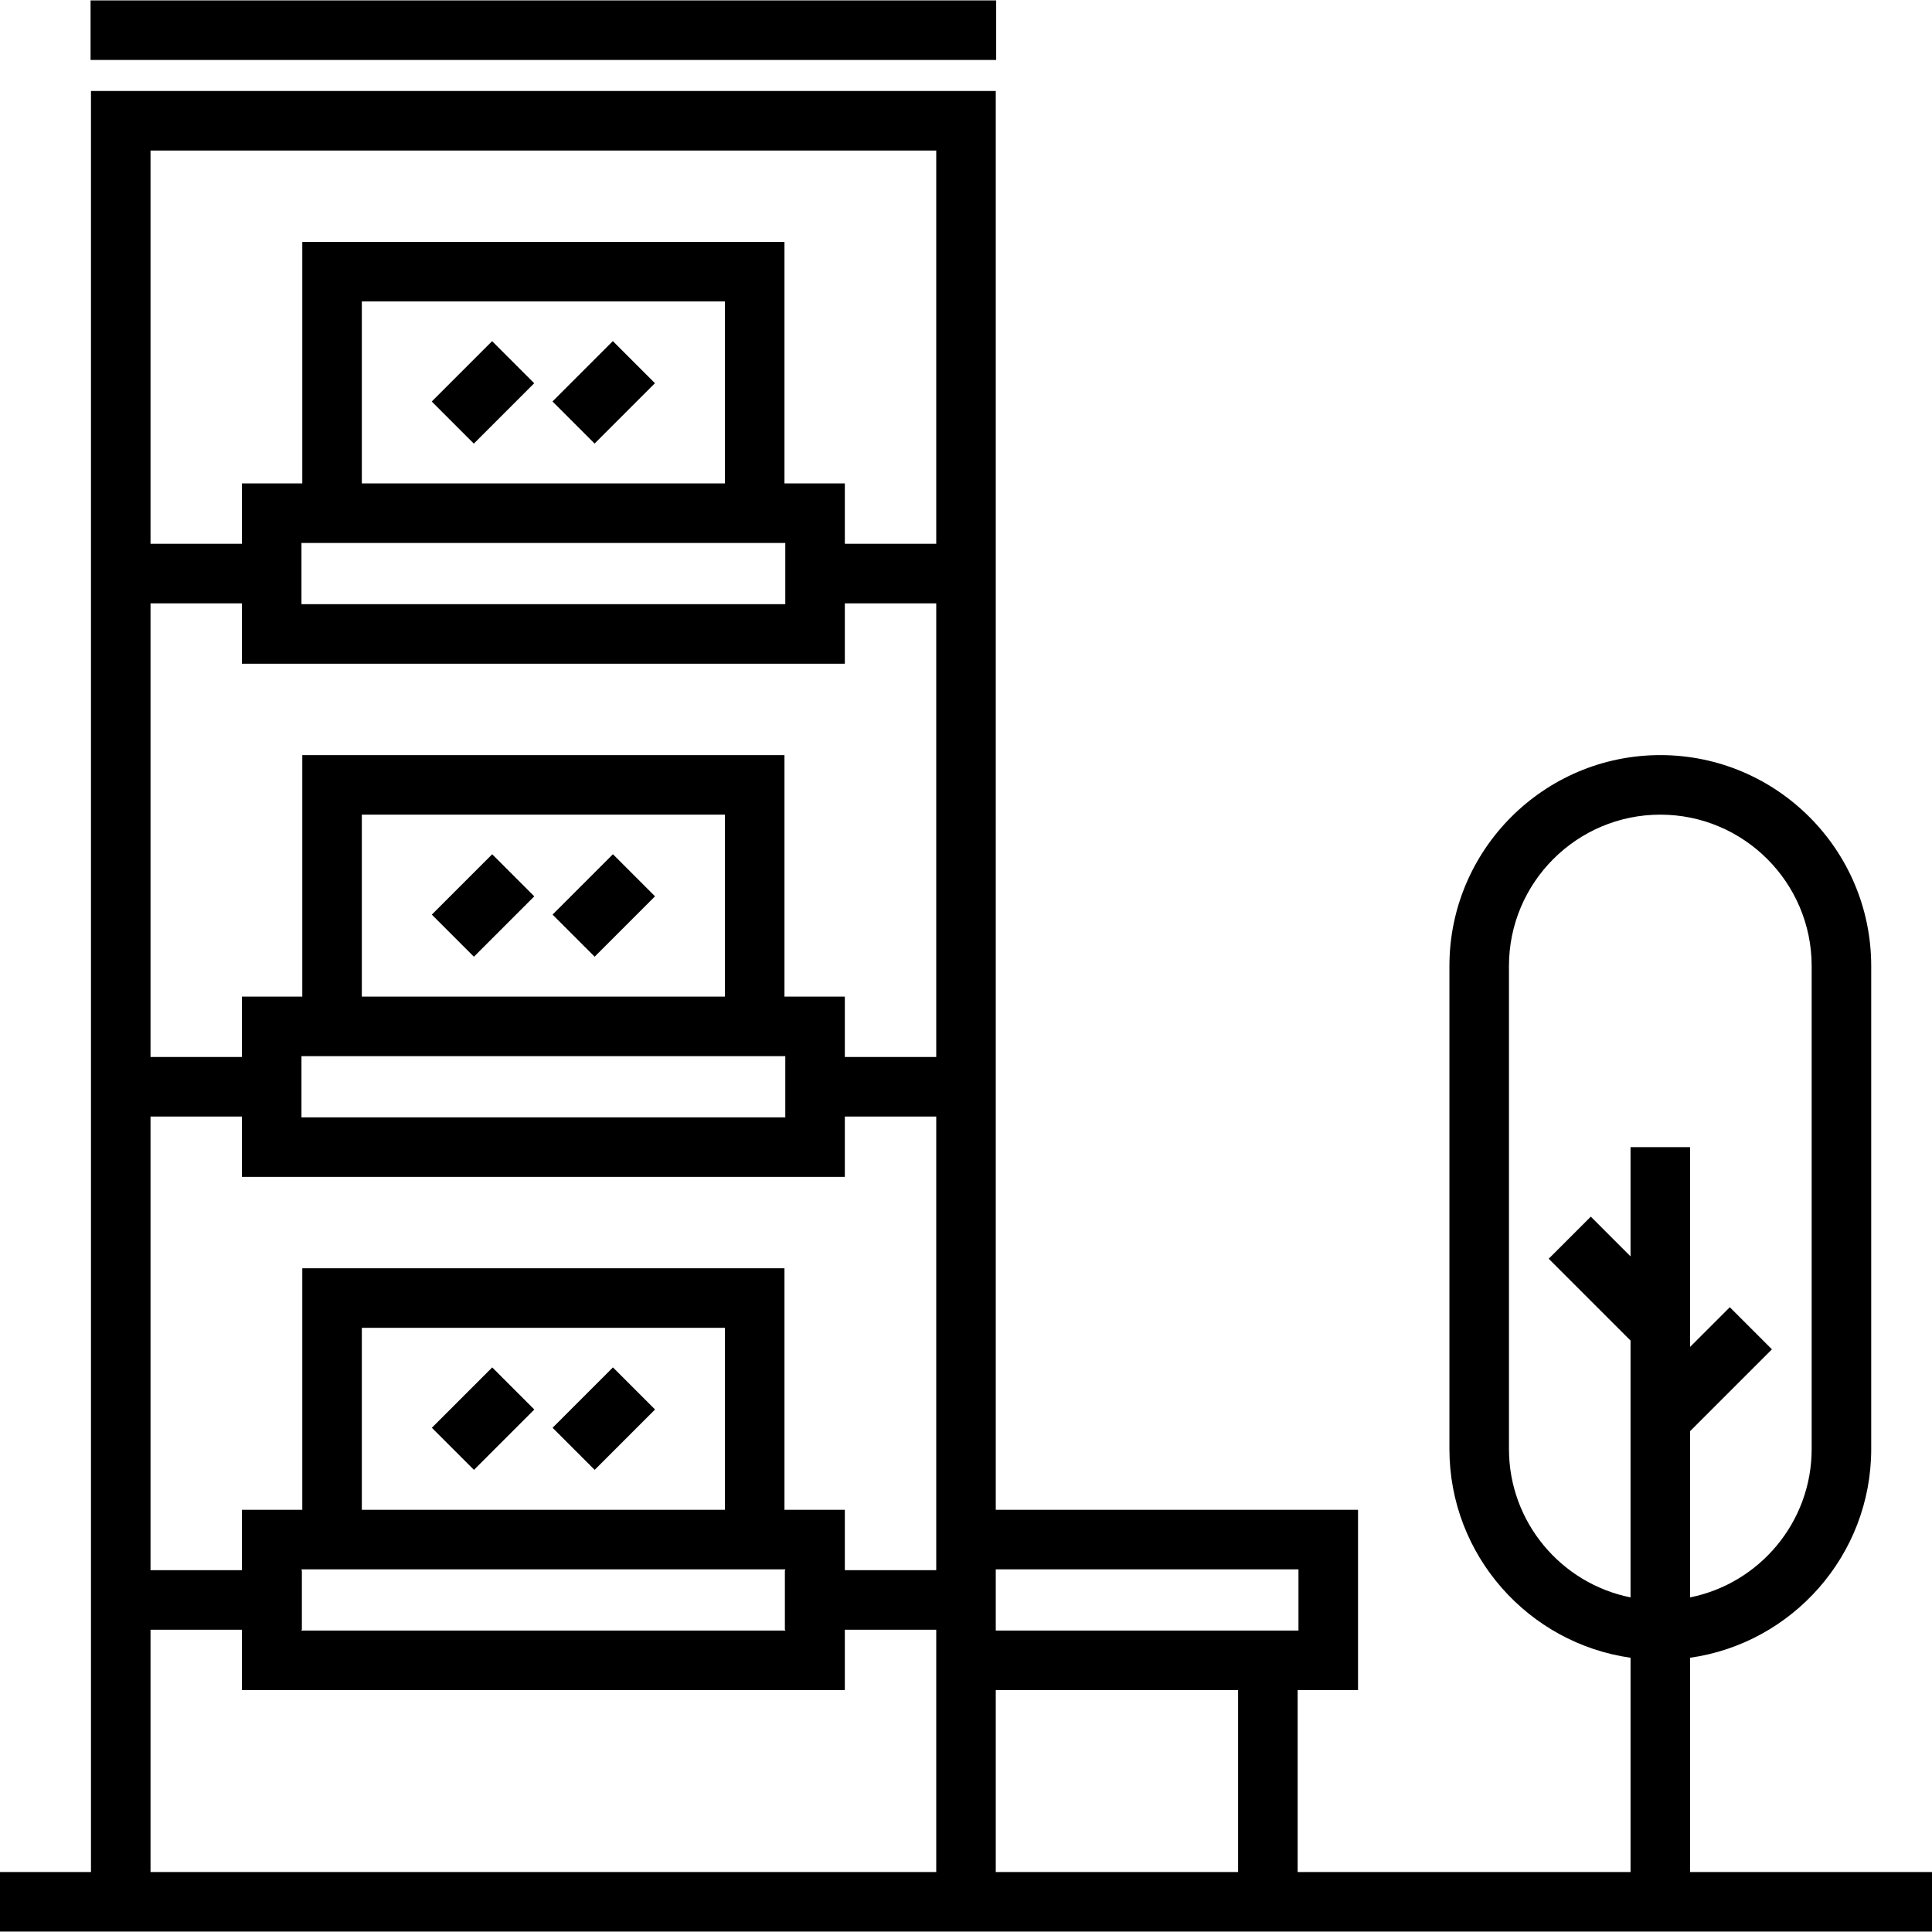
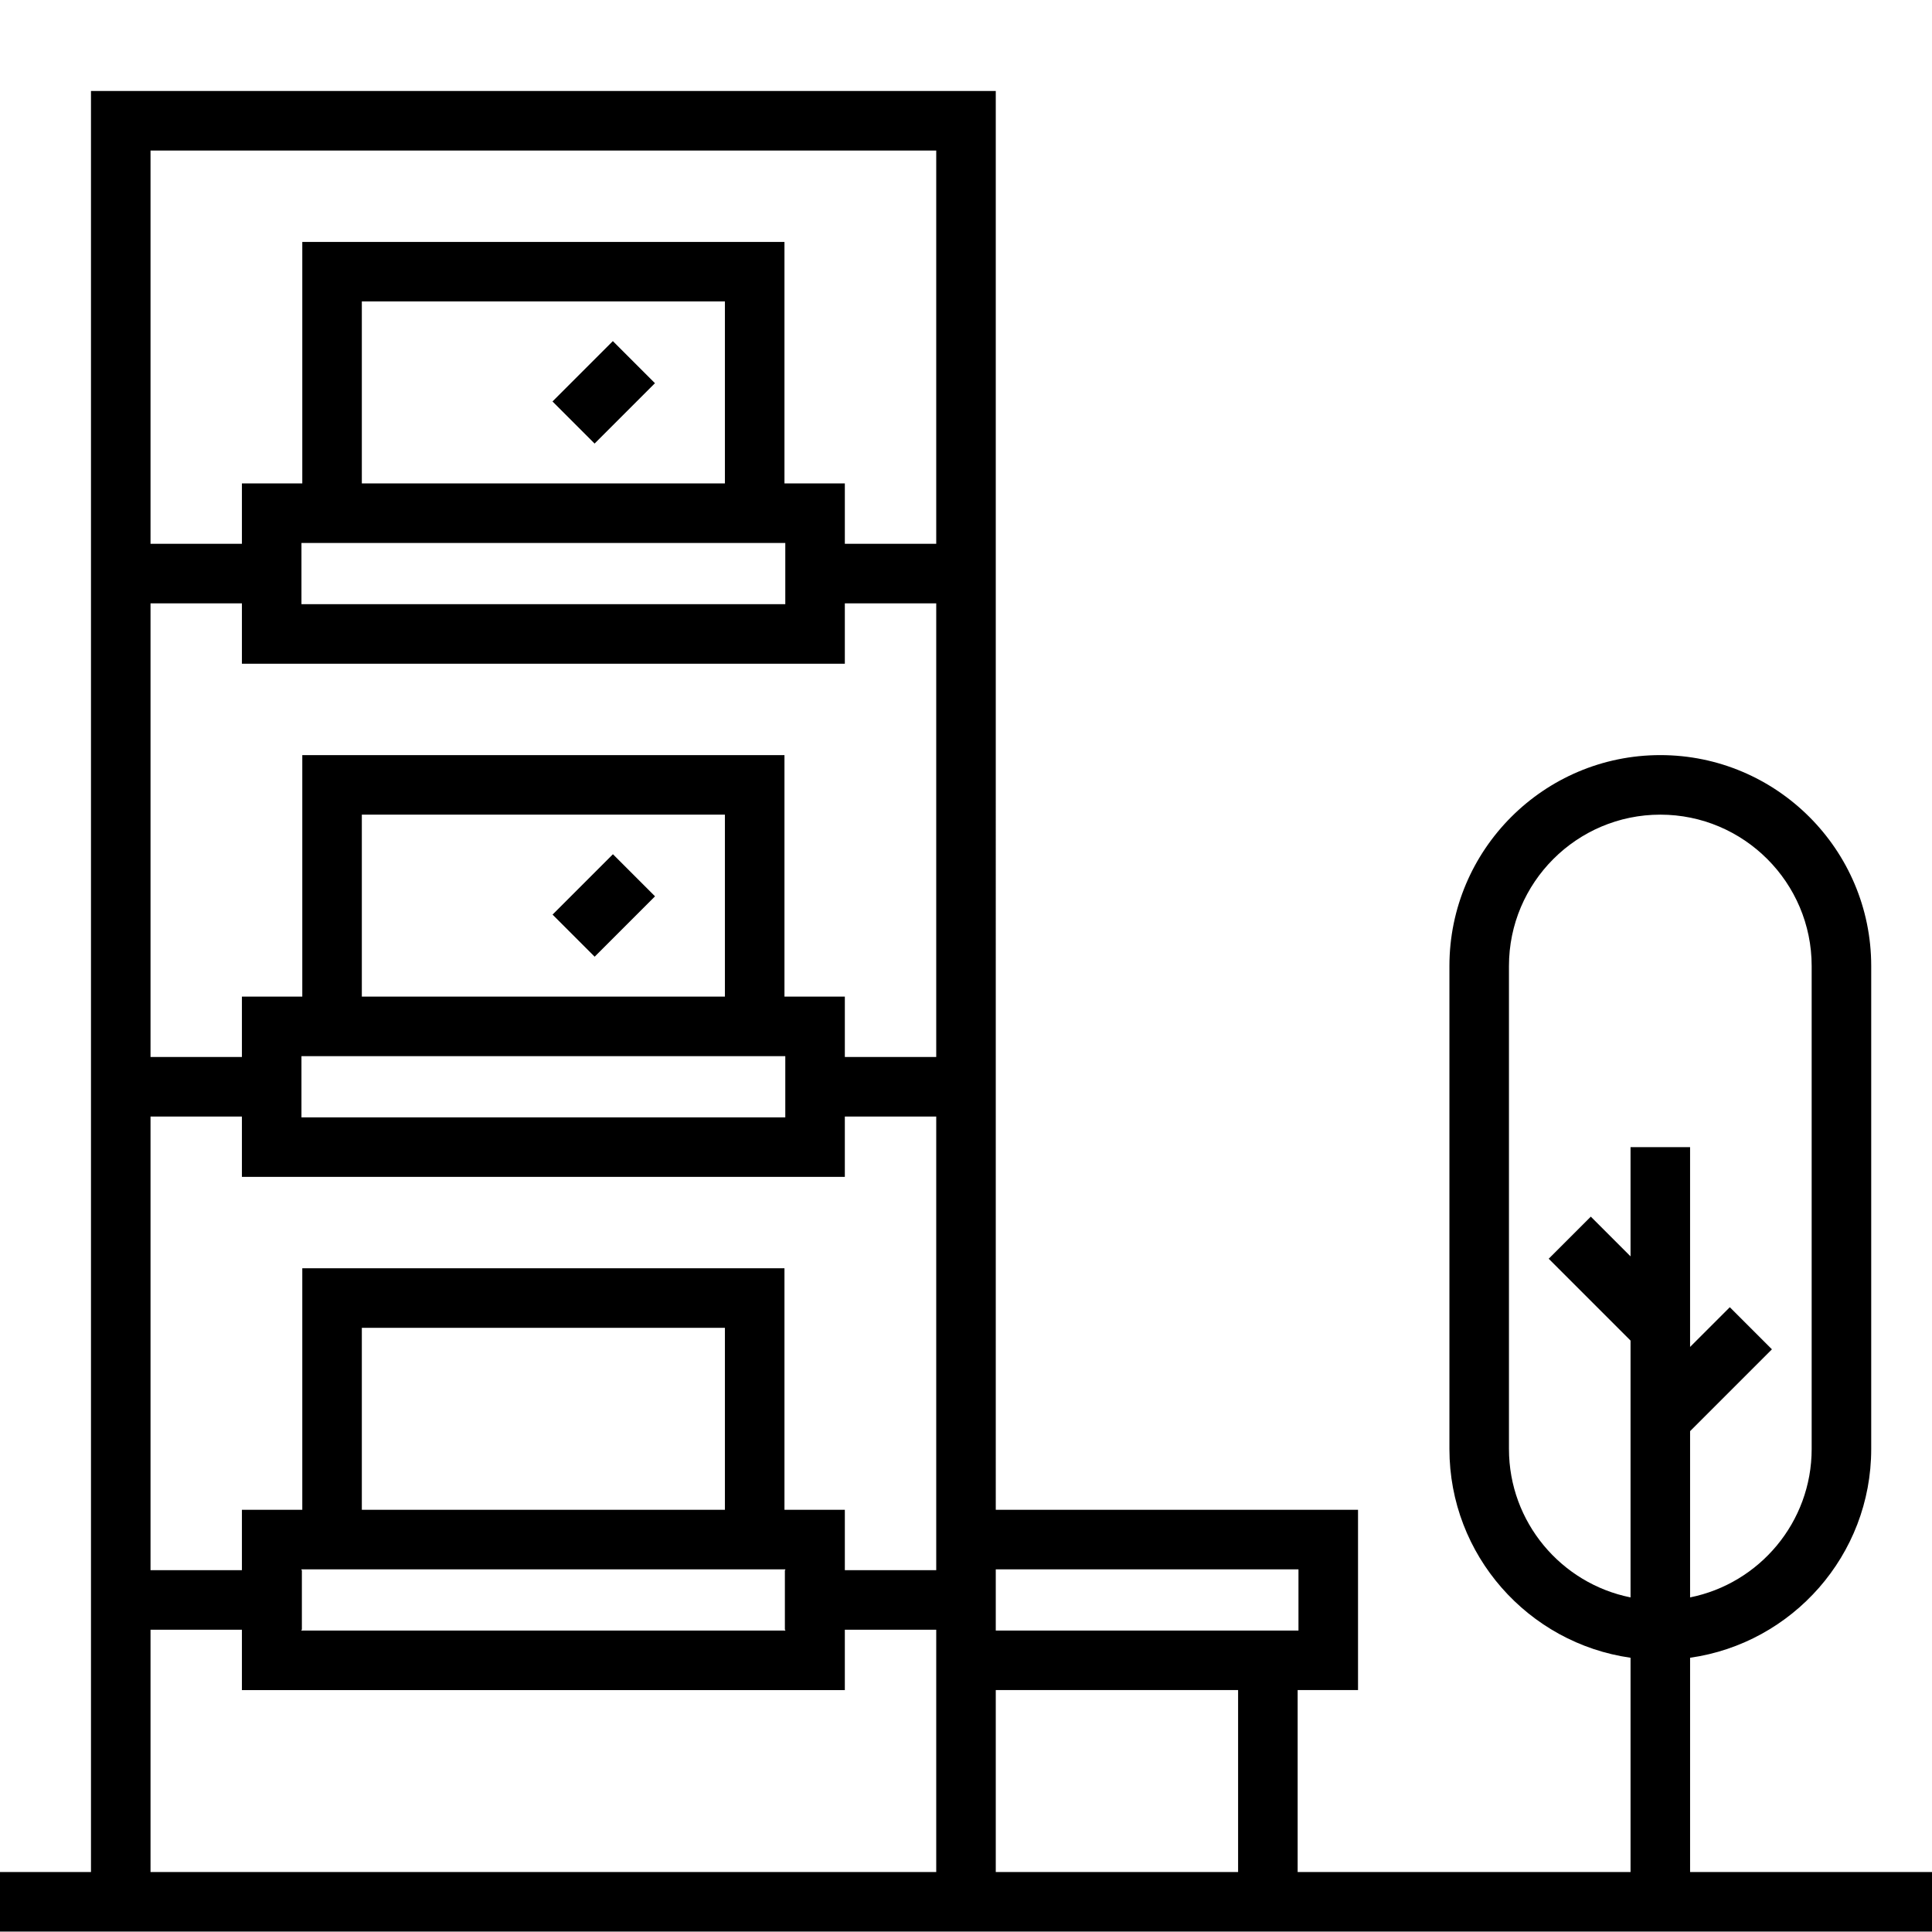
<svg xmlns="http://www.w3.org/2000/svg" version="1.1" id="Layer_1" viewBox="0 0 512 512" xml:space="preserve" width="64px" height="64px" fill="#000000">
  <g id="SVGRepo_bgCarrier" stroke-width="0" />
  <g id="SVGRepo_tracerCarrier" stroke-linecap="round" stroke-linejoin="round" />
  <g id="SVGRepo_iconCarrier">
    <g>
-       <rect x="24" y="0.109" style="fill:#000000;" width="239.997" height="15.78" />
-       <rect x="120.106" y="92.697" transform="matrix(0.707 0.707 -0.707 0.707 111.035 -60.043)" style="fill:#000000;" width="15.78" height="22.627" />
      <rect x="152.108" y="92.686" transform="matrix(0.707 0.707 -0.707 0.707 120.401 -82.675)" style="fill:#000000;" width="15.78" height="22.628" />
-       <rect x="120.11" y="228.687" transform="matrix(0.707 0.707 -0.707 0.707 207.196 -20.215)" style="fill:#000000;" width="15.78" height="22.627" />
      <rect x="152.112" y="228.686" transform="matrix(0.707 0.707 -0.707 0.707 216.569 -42.844)" style="fill:#000000;" width="15.78" height="22.628" />
-       <rect x="120.106" y="364.695" transform="matrix(0.707 0.707 -0.707 0.707 303.368 19.623)" style="fill:#000000;" width="15.78" height="22.627" />
-       <rect x="152.104" y="364.695" transform="matrix(0.707 0.707 -0.707 0.707 312.74 -3.003)" style="fill:#000000;" width="15.78" height="22.627" />
      <path style="fill:#000000;" d="M447.891,496.11v-56.787c27.094-3.846,48-27.184,48-55.322V256 c0-30.818-25.073-55.889-55.891-55.889S384.11,225.183,384.11,256v128c0,28.138,20.907,51.476,48,55.322v56.787h-88.22v-48.22h16 v-47.781h-96V24.11H24.11v472H0v15.78h512v-15.78H447.891z M263.89,415.89h80.219v16.22H263.89V415.89L263.89,415.89z M248.11,496.11H39.89v-64.219h24.22v16h159.78v-16h24.221v64.219H248.11z M79.89,416.11v-0.22h128.22v0.22h-0.109v15.78h0.109 v0.22H79.89v-0.22H80v-15.78H79.89z M95.89,400.11v-48.22h96.22v48.22H95.89z M248.11,416.11h-24.22v-16h-15.999v-64.001H80.11 v64.001h-16v16H39.89V295.89h24.22v16h159.78v-16h24.221V416.11H248.11z M208.11,279.89v16.22H79.89v-16.22H208.11z M95.89,264.11 v-48.219h96.22v48.219H95.89z M248.11,280.11h-24.22v-16h-15.999v-63.999H80.11v63.999h-16v16H39.89V159.89h24.22v16h159.78v-16 h24.221v120.22H248.11z M208.11,143.89v16.22H79.89v-16.22H208.11z M95.89,128.109V79.89h96.22v48.219H95.89z M248.11,144.11 h-24.22v-16h-15.999V64.11H80.11v63.999h-16v16H39.89V39.89H248.11V144.11z M328.109,496.11H263.89v-48.22h64.219V496.11z M432.111,332.952l-10.531-10.531l-11.159,11.159l21.689,21.689v68.058c-18.351-3.676-32.22-19.909-32.22-39.327V256 c0-22.117,17.994-40.109,40.11-40.109s40.11,17.994,40.11,40.109v128c0,19.416-13.869,35.651-32.22,39.327v-44.057l21.689-21.689 l-11.159-11.158l-10.531,10.531v-52.951h-15.78V332.952z" />
    </g>
  </g>
</svg>